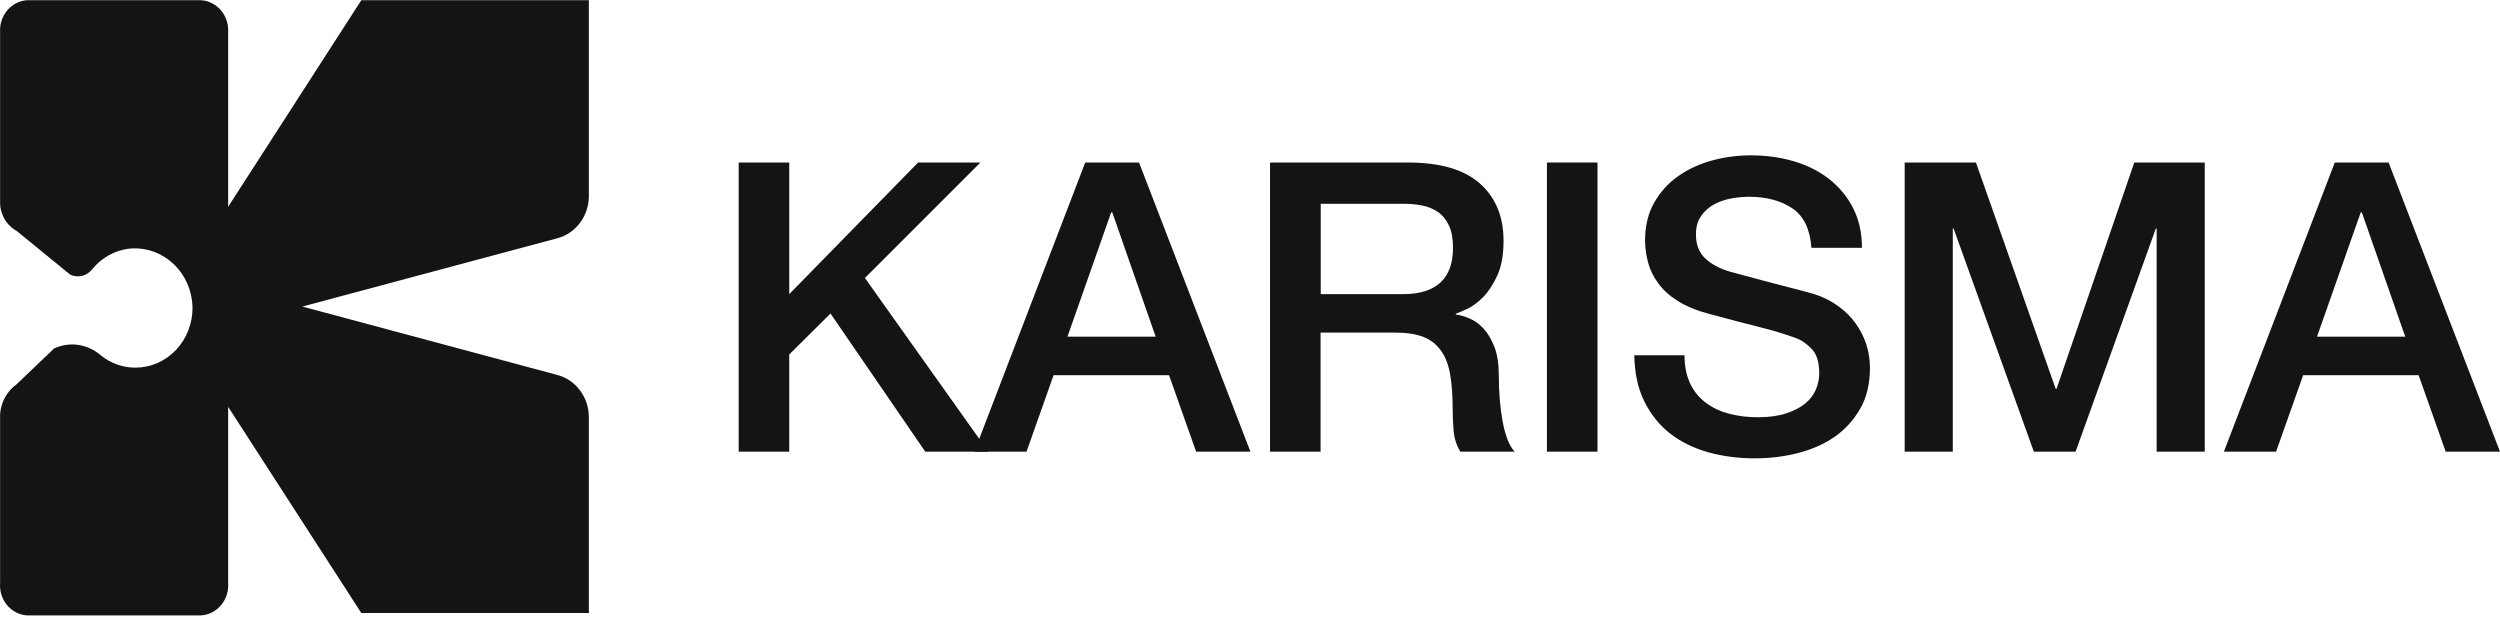
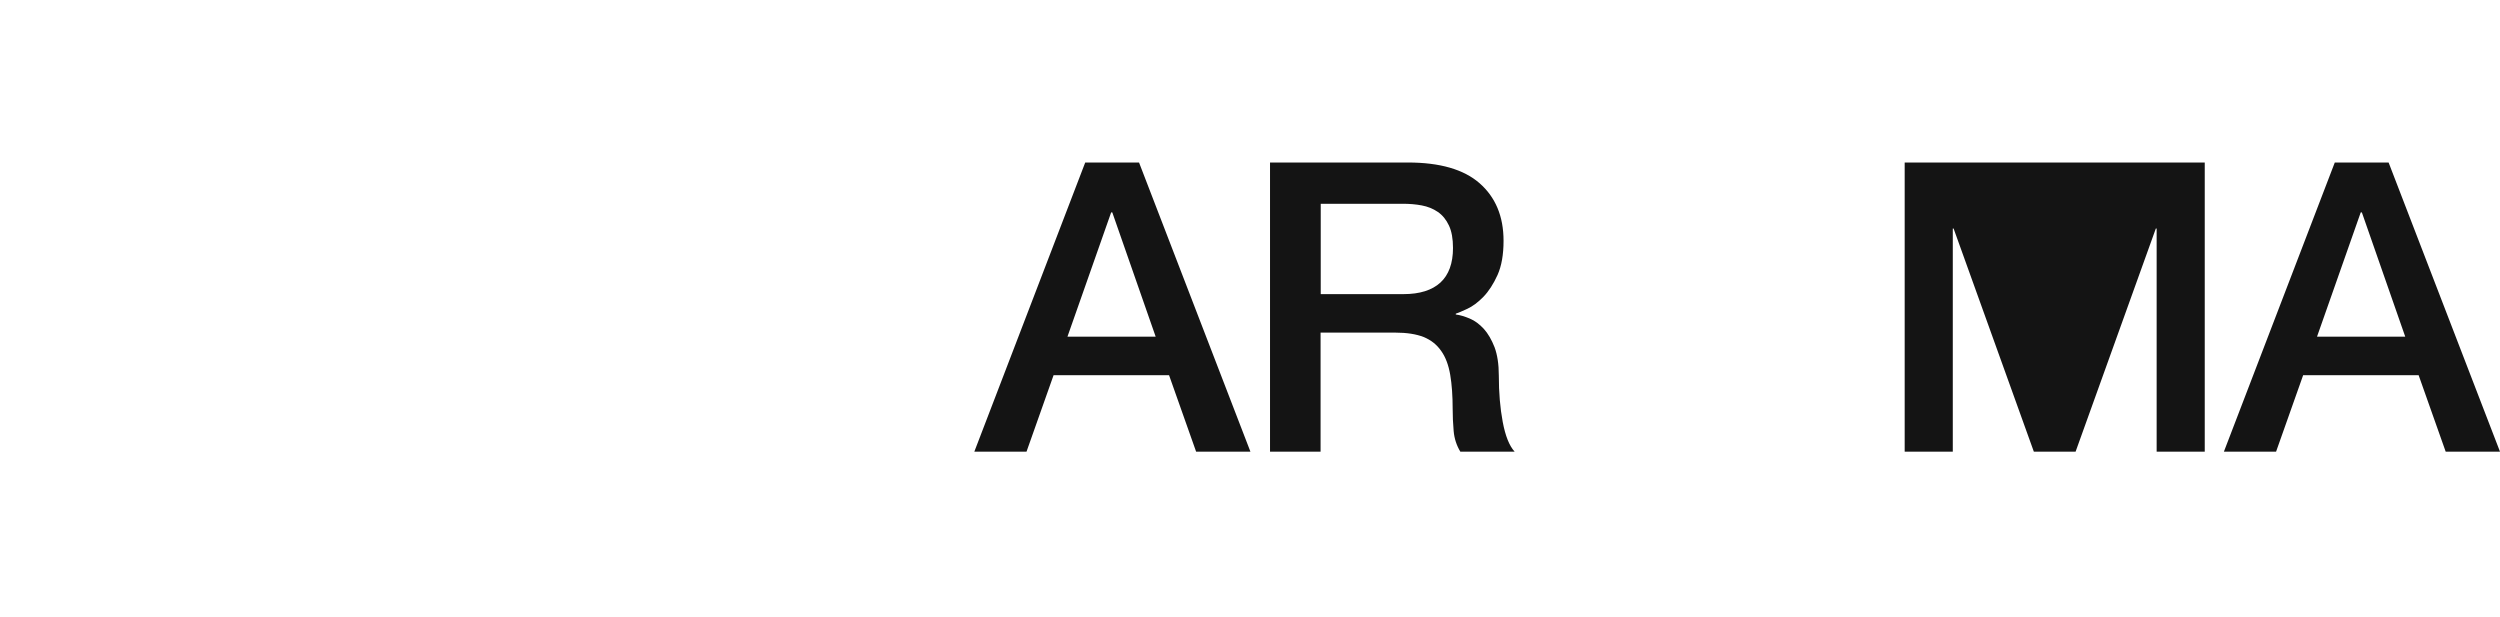
<svg xmlns="http://www.w3.org/2000/svg" width="843" height="208" viewBox="0 0 843 208" fill="none">
-   <path d="M249.086 54.799H266.133V99.177L309.576 54.799H330.582L291.649 93.733L333.277 152.298H311.995L280.046 105.721L266.133 119.523V152.298H249.086V54.799Z" fill="#141414" />
  <path d="M365.937 54.799H384.084L421.642 152.298H403.33L394.202 126.507H355.268L346.14 152.298H328.543L365.937 54.799ZM359.943 113.53H389.693L375.065 71.626H374.68L359.943 113.53Z" fill="#141414" />
  <path d="M428.195 54.799H474.772C485.496 54.799 493.579 57.109 498.913 61.783C504.247 66.457 506.997 72.891 506.997 81.195C506.997 85.814 506.337 89.663 504.962 92.743C503.588 95.768 501.993 98.242 500.178 100.112C498.364 101.982 496.549 103.301 494.789 104.126C493.029 104.951 491.71 105.501 490.885 105.776V106.051C492.315 106.216 493.909 106.711 495.614 107.425C497.319 108.14 498.858 109.295 500.343 110.89C501.773 112.485 502.983 114.574 503.972 117.104C504.907 119.634 505.402 122.823 505.402 126.672C505.402 132.391 505.842 137.615 506.722 142.29C507.602 146.964 508.922 150.318 510.736 152.298H492.424C491.16 150.208 490.39 147.899 490.17 145.314C489.95 142.785 489.84 140.31 489.84 137.945C489.84 133.491 489.565 129.642 489.015 126.397C488.465 123.153 487.475 120.458 485.991 118.369C484.506 116.224 482.581 114.684 480.052 113.639C477.522 112.65 474.333 112.155 470.428 112.155H445.297V152.298H428.25V54.799H428.195ZM445.297 99.177H473.288C478.732 99.177 482.911 97.857 485.716 95.273C488.52 92.688 489.95 88.784 489.95 83.614C489.95 80.535 489.51 78.005 488.575 76.026C487.64 74.046 486.431 72.561 484.836 71.462C483.241 70.362 481.426 69.647 479.392 69.262C477.357 68.877 475.212 68.712 473.068 68.712H445.352V99.177H445.297Z" fill="#141414" />
-   <path d="M521.625 54.799H538.672V152.298H521.625V54.799Z" fill="#141414" />
-   <path d="M568.023 119.798C568.023 123.537 568.684 126.726 569.946 129.366C571.211 132.006 572.973 134.15 575.281 135.855C577.537 137.56 580.177 138.77 583.146 139.539C586.115 140.309 589.304 140.694 592.77 140.694C596.507 140.694 599.699 140.254 602.336 139.374C604.976 138.495 607.122 137.395 608.771 136.02C610.42 134.645 611.576 133.105 612.347 131.291C613.06 129.531 613.444 127.716 613.444 125.902C613.444 122.162 612.621 119.413 610.917 117.653C609.21 115.893 607.396 114.628 605.363 113.914C601.897 112.649 597.882 111.439 593.264 110.284C588.645 109.129 582.981 107.645 576.272 105.83C572.092 104.73 568.629 103.3 565.825 101.541C563.02 99.781 560.819 97.801 559.225 95.602C557.576 93.402 556.42 91.092 555.759 88.618C555.1 86.143 554.716 83.669 554.716 81.084C554.716 76.19 555.759 71.901 557.795 68.326C559.829 64.752 562.523 61.727 565.935 59.363C569.288 56.998 573.138 55.238 577.427 54.084C581.716 52.929 586.005 52.379 590.404 52.379C595.52 52.379 600.303 53.039 604.811 54.359C609.32 55.678 613.28 57.658 616.691 60.298C620.099 62.937 622.794 66.182 624.827 70.086C626.809 73.935 627.854 78.445 627.854 83.559H610.805C610.366 77.29 608.222 72.835 604.372 70.251C600.522 67.666 595.684 66.347 589.746 66.347C587.764 66.347 585.676 66.567 583.585 66.951C581.497 67.336 579.57 68.051 577.866 68.986C576.162 69.921 574.677 71.241 573.577 72.891C572.422 74.54 571.873 76.575 571.873 79.049C571.873 82.514 572.919 85.208 575.062 87.188C577.208 89.168 580.012 90.653 583.475 91.642C583.859 91.752 585.289 92.137 587.764 92.797C590.24 93.457 593.044 94.227 596.178 95.052C599.257 95.877 602.281 96.647 605.253 97.416C608.222 98.186 610.311 98.736 611.576 99.121C614.764 100.111 617.514 101.486 619.88 103.245C622.245 104.95 624.224 106.93 625.818 109.185C627.412 111.439 628.568 113.804 629.394 116.333C630.162 118.863 630.546 121.447 630.546 123.977C630.546 129.421 629.449 134.095 627.193 137.945C624.94 141.794 622.023 144.984 618.395 147.458C614.764 149.933 610.585 151.692 605.967 152.847C601.348 154.002 596.617 154.552 591.779 154.552C586.225 154.552 581 153.892 576.052 152.517C571.157 151.142 566.867 149.053 563.24 146.248C559.609 143.444 556.695 139.814 554.497 135.415C552.296 131.016 551.196 125.792 551.086 119.798H568.132H568.023Z" fill="#141414" />
-   <path d="M642.258 54.799H666.289L693.179 131.126H693.456L719.685 54.799H743.441V152.298H727.221V77.071H726.943L699.889 152.298H685.811L658.756 77.071H658.482V152.298H642.258V54.799Z" fill="#141414" />
+   <path d="M642.258 54.799H666.289H693.456L719.685 54.799H743.441V152.298H727.221V77.071H726.943L699.889 152.298H685.811L658.756 77.071H658.482V152.298H642.258V54.799Z" fill="#141414" />
  <path d="M787.291 54.799H805.438L842.998 152.298H824.686L815.559 126.507H776.624L767.494 152.298H749.898L787.291 54.799ZM781.297 113.53H811.047L796.421 71.626H796.037L781.297 113.53Z" fill="#141414" />
-   <path d="M198.562 206.696V140.706C198.567 137.429 197.521 134.244 195.595 131.658C193.669 129.071 190.97 127.232 187.926 126.433L101.939 103.37L187.926 80.341C190.935 79.551 193.61 77.743 195.534 75.2C197.456 72.656 198.521 69.52 198.562 66.279V0.078H121.83L76.934 69.724V10.871C77.091 8.2 76.238 5.572 74.557 3.552C72.876 1.533 70.502 0.285 67.948 0.078H8.985C6.434 0.285 4.063 1.534 2.388 3.555C0.712 5.575 -0.134 8.204 0.033 10.871V67.861C-0.034 69.902 0.452 71.922 1.435 73.688C2.417 75.454 3.855 76.895 5.586 77.845L23.625 92.576C24.883 93.191 26.302 93.348 27.656 93.023C29.01 92.698 30.221 91.91 31.096 90.783C32.794 88.707 34.877 87.014 37.22 85.805C39.563 84.597 42.117 83.898 44.726 83.752C47.297 83.654 49.86 84.088 52.269 85.029C54.678 85.971 56.885 87.401 58.762 89.237C60.639 91.074 62.15 93.281 63.206 95.731C64.263 98.18 64.846 100.824 64.919 103.51C64.959 106.179 64.491 108.83 63.542 111.308C62.593 113.787 61.182 116.044 59.391 117.947C57.6 119.851 55.465 121.364 53.108 122.398C50.753 123.432 48.224 123.967 45.669 123.972C41.385 123.984 37.222 122.485 33.856 119.718C31.706 117.872 29.106 116.688 26.349 116.297C23.591 115.906 20.784 116.324 18.24 117.503L5.586 129.597C3.999 130.723 2.675 132.209 1.713 133.944C0.752 135.678 0.177 137.617 0.033 139.616V196.571C-0.073 197.904 0.076 199.246 0.469 200.519C0.863 201.792 1.494 202.971 2.327 203.988C3.159 205.004 4.176 205.839 5.319 206.442C6.462 207.046 7.708 207.407 8.985 207.505H67.948C70.505 207.306 72.884 206.061 74.567 204.04C76.25 202.018 77.1 199.385 76.934 196.711V137.191L121.83 206.696H198.562Z" fill="#141414" />
</svg>